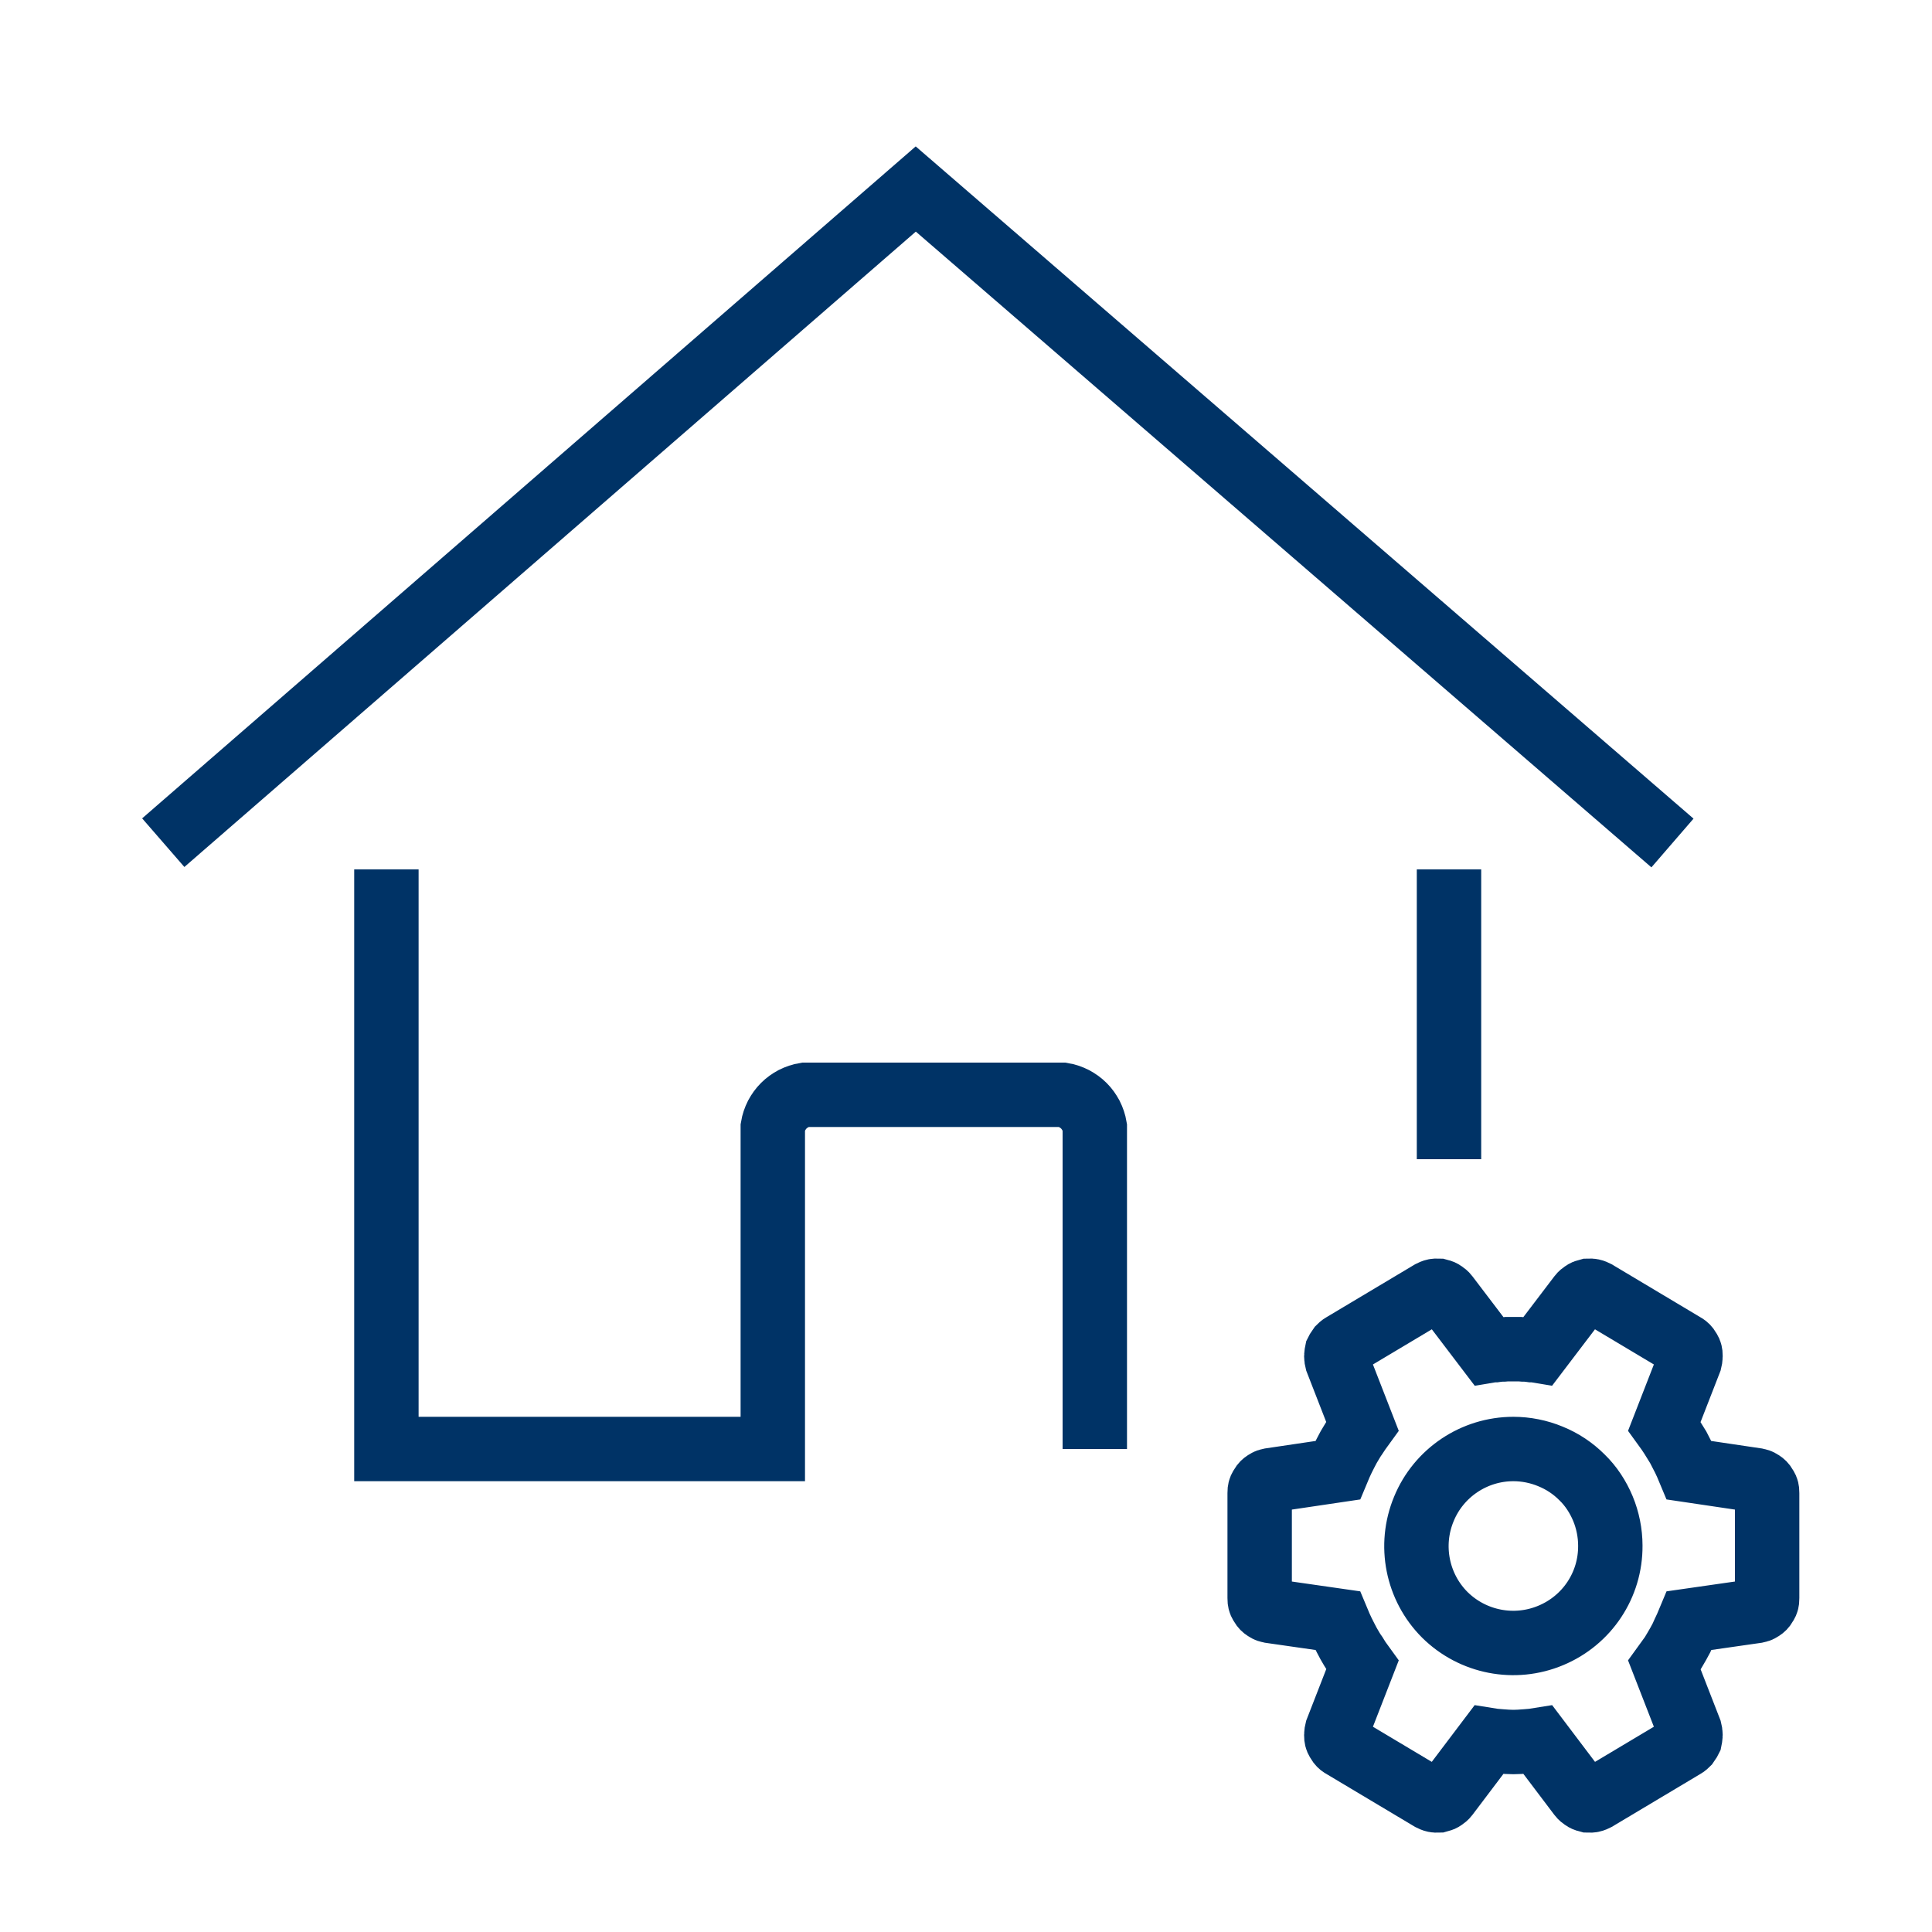
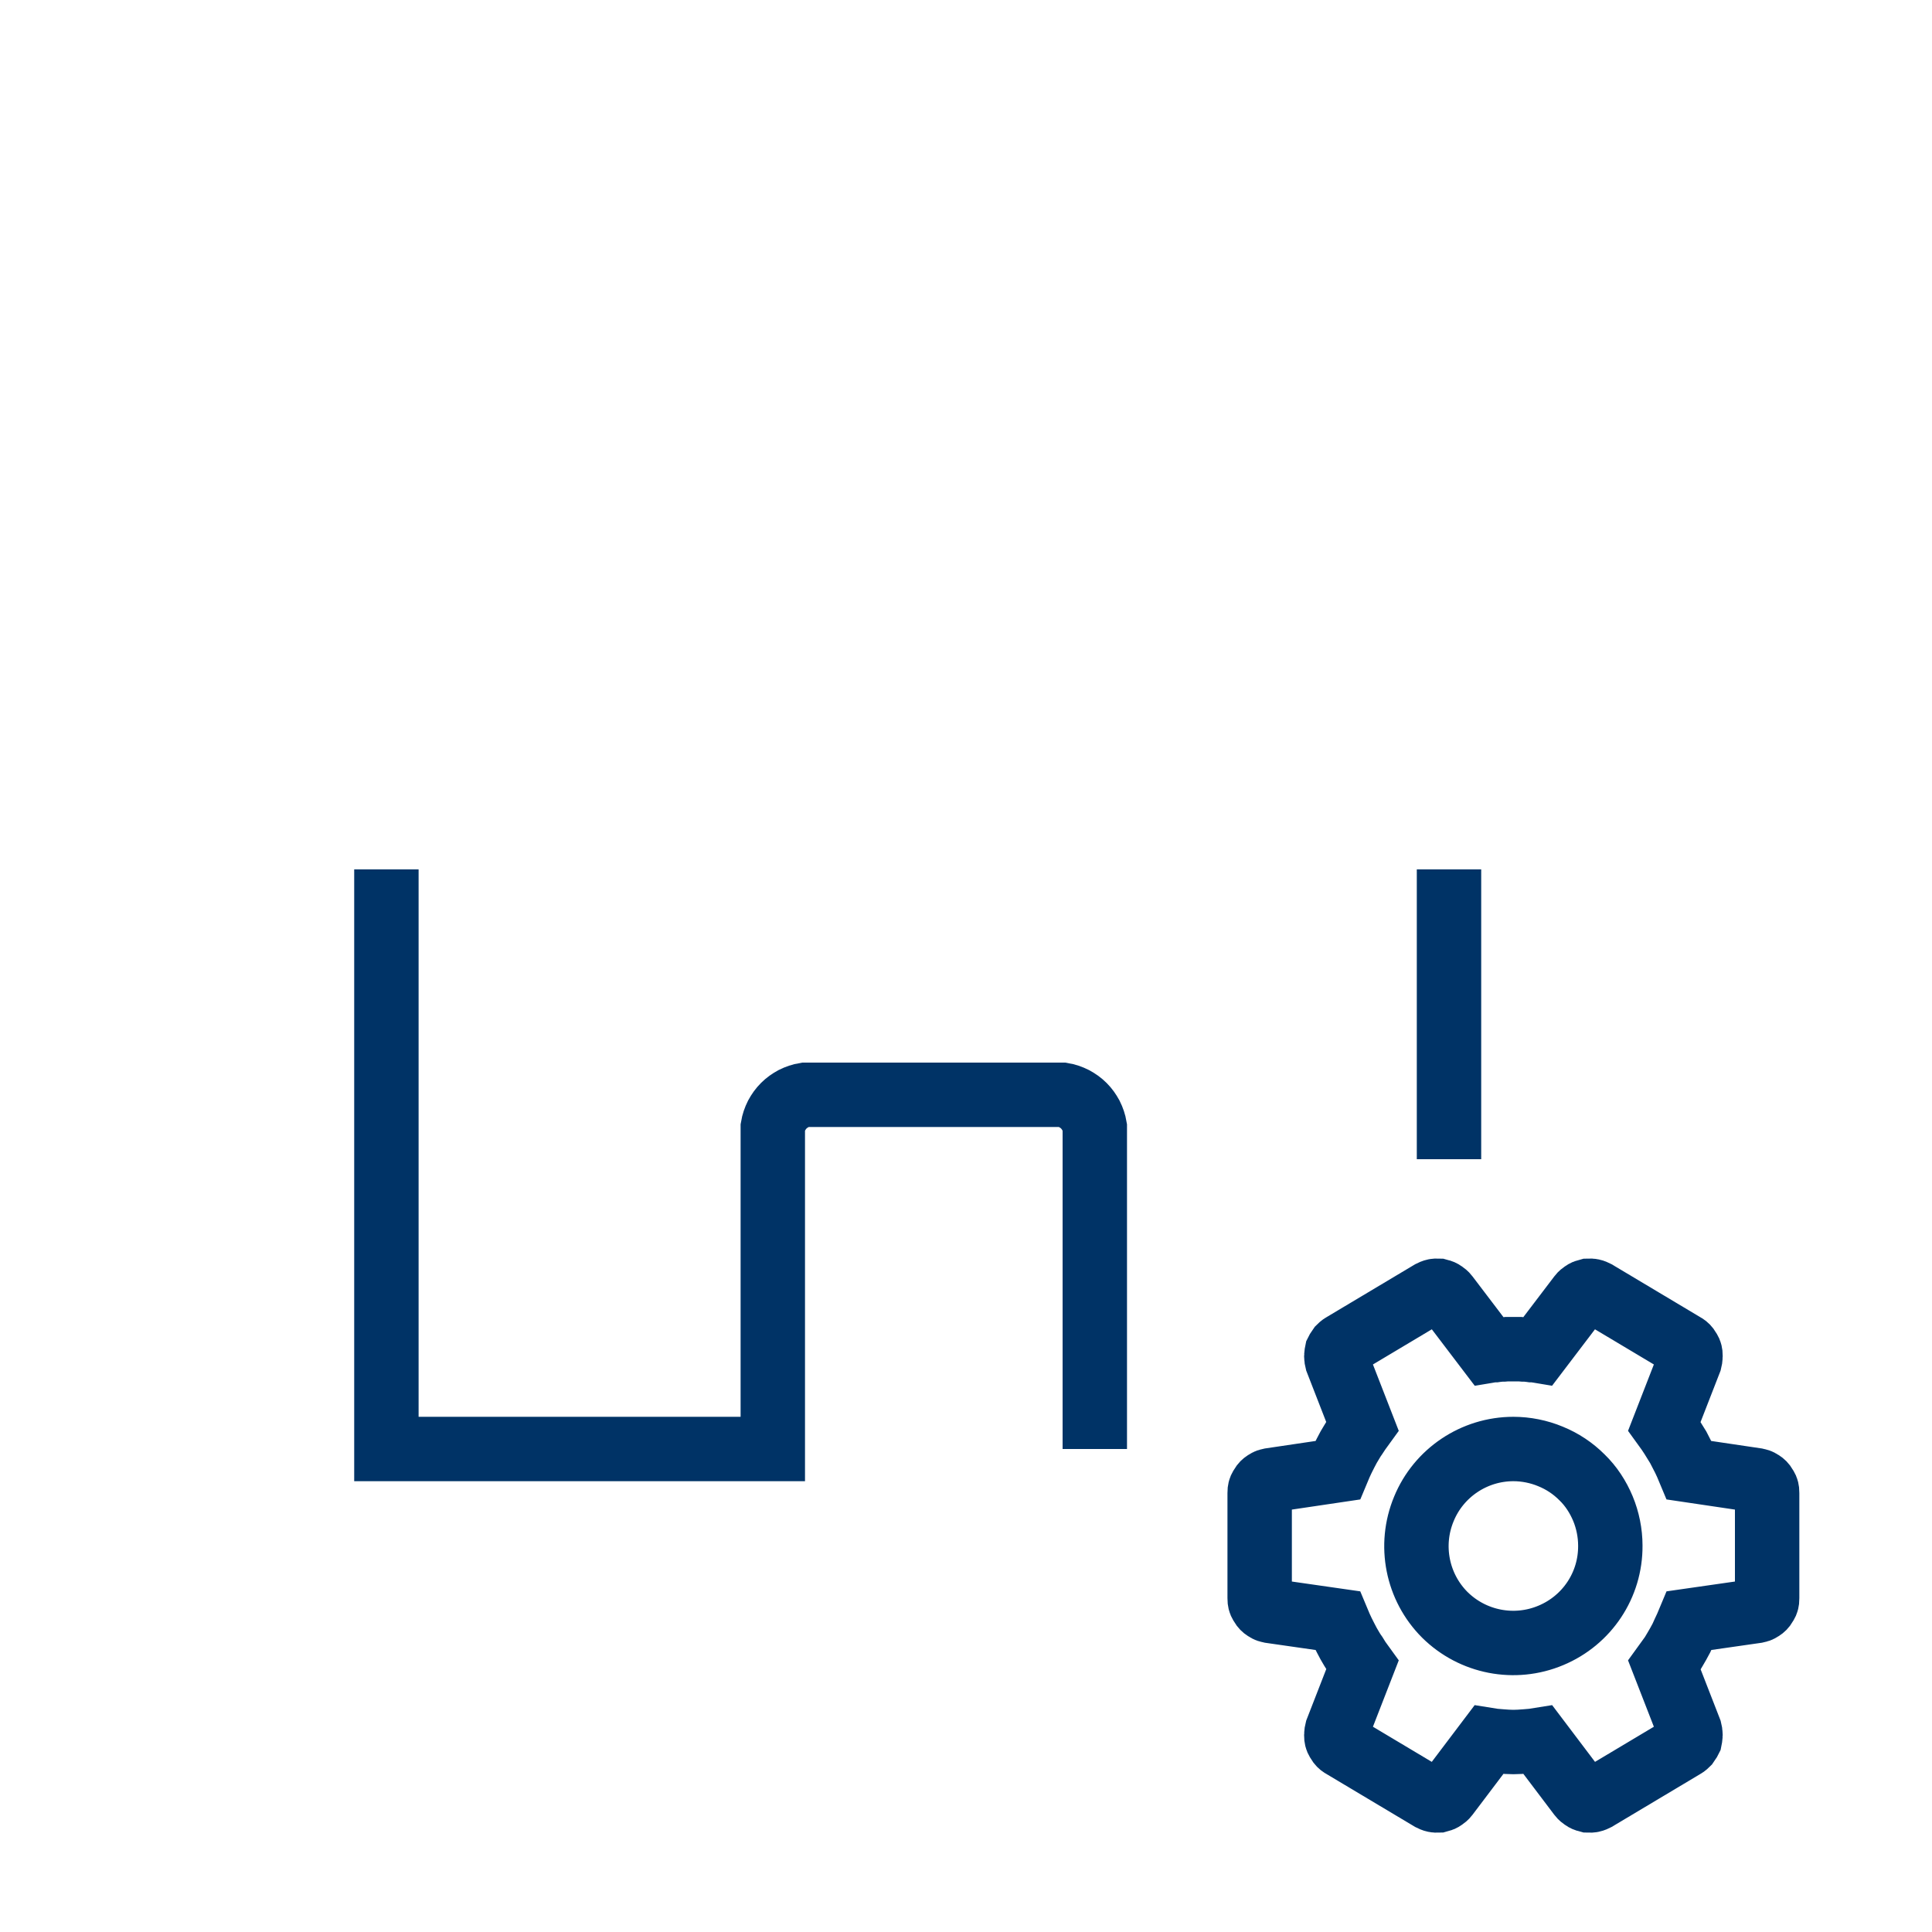
<svg xmlns="http://www.w3.org/2000/svg" viewBox="0 0 60 60" width="60" height="60">
  <style>
		tspan { white-space:pre }
		.shp0 { opacity: 0;fill: #3aaa35 } 
		.shp1 { fill: none;stroke: #003366;stroke-width: 2 } 
	</style>
-   <path id="Layer" class="shp0" d="M0 0L60 0L60 60L0 60L0 0Z" />
  <path id="Tvar_15" fill-rule="evenodd" class="shp1" d="M12 27L12 45L24 45L24 35C24.02 34.88 24.06 34.76 24.12 34.64C24.18 34.53 24.25 34.43 24.34 34.34C24.43 34.25 24.53 34.18 24.64 34.12C24.76 34.06 24.88 34.02 25 34L33 34C33.12 34.02 33.24 34.06 33.36 34.12C33.47 34.18 33.57 34.25 33.66 34.34C33.75 34.43 33.82 34.53 33.88 34.64C33.94 34.76 33.98 34.88 34 35L34 45M45 36L45 27" />
-   <path id="Tvar_15-2" fill-rule="evenodd" class="shp1" d="M51.94 26.18L28.44 5.87L5.07 26.17" />
  <path id="Color_Fill_890" fill-rule="evenodd" class="shp1" d="M47 41.9C47.06 41.9 47.13 41.9 47.19 41.9C47.26 41.91 47.32 41.91 47.39 41.91C47.45 41.92 47.52 41.92 47.58 41.93C47.64 41.93 47.71 41.94 47.77 41.95L49.07 40.24C49.1 40.2 49.14 40.17 49.17 40.15C49.21 40.12 49.26 40.1 49.3 40.09C49.35 40.09 49.4 40.08 49.44 40.09C49.49 40.1 49.53 40.12 49.57 40.14L52.3 41.77C52.34 41.79 52.38 41.82 52.41 41.86C52.44 41.9 52.46 41.94 52.48 41.98C52.5 42.03 52.5 42.07 52.5 42.12C52.5 42.17 52.49 42.22 52.48 42.26L51.69 44.29C51.77 44.4 51.84 44.5 51.91 44.61C51.98 44.72 52.05 44.84 52.12 44.95C52.18 45.07 52.24 45.18 52.3 45.3C52.36 45.42 52.41 45.54 52.46 45.66L54.55 45.97C54.6 45.98 54.64 45.99 54.68 46.02C54.72 46.04 54.76 46.07 54.79 46.11C54.82 46.15 54.84 46.19 54.86 46.23C54.88 46.28 54.88 46.32 54.88 46.37L54.88 49.63C54.88 49.68 54.88 49.72 54.86 49.77C54.84 49.81 54.82 49.85 54.79 49.89C54.76 49.93 54.72 49.96 54.68 49.98C54.64 50.01 54.6 50.02 54.55 50.03L52.46 50.33C52.41 50.45 52.36 50.57 52.3 50.69C52.25 50.81 52.19 50.93 52.12 51.05C52.06 51.16 51.99 51.27 51.92 51.39C51.84 51.5 51.77 51.6 51.69 51.71L52.48 53.74C52.49 53.78 52.5 53.83 52.5 53.88C52.5 53.93 52.49 53.97 52.48 54.02C52.46 54.06 52.44 54.1 52.41 54.14C52.38 54.17 52.34 54.21 52.3 54.23L49.57 55.86C49.53 55.88 49.49 55.9 49.44 55.91C49.4 55.92 49.35 55.91 49.3 55.91C49.26 55.9 49.21 55.88 49.17 55.85C49.14 55.83 49.1 55.8 49.07 55.76L47.77 54.04C47.65 54.06 47.52 54.07 47.39 54.08C47.26 54.09 47.13 54.1 47 54.1C46.87 54.1 46.74 54.09 46.61 54.08C46.48 54.07 46.35 54.06 46.23 54.04L44.93 55.76C44.9 55.8 44.86 55.83 44.83 55.85C44.79 55.88 44.74 55.9 44.7 55.91C44.65 55.91 44.6 55.92 44.56 55.91C44.51 55.9 44.47 55.88 44.43 55.86L41.7 54.23C41.66 54.21 41.62 54.18 41.59 54.14C41.56 54.1 41.54 54.06 41.52 54.02C41.5 53.97 41.5 53.93 41.5 53.88C41.5 53.83 41.51 53.78 41.52 53.74L42.31 51.71C42.23 51.6 42.16 51.5 42.09 51.38C42.01 51.27 41.95 51.16 41.88 51.04C41.82 50.93 41.76 50.81 41.7 50.69C41.64 50.57 41.59 50.45 41.54 50.33L39.45 50.03C39.4 50.02 39.36 50.01 39.32 49.98C39.28 49.96 39.24 49.93 39.21 49.89C39.18 49.85 39.16 49.81 39.14 49.77C39.12 49.72 39.12 49.68 39.12 49.63L39.12 46.37C39.12 46.32 39.12 46.28 39.14 46.23C39.16 46.19 39.18 46.15 39.21 46.11C39.24 46.07 39.28 46.04 39.32 46.02C39.36 45.99 39.4 45.98 39.45 45.97L41.54 45.66C41.59 45.54 41.64 45.42 41.7 45.3C41.76 45.18 41.82 45.06 41.88 44.95C41.95 44.84 42.01 44.72 42.09 44.61C42.16 44.5 42.23 44.4 42.31 44.29L41.52 42.26C41.51 42.22 41.5 42.17 41.5 42.12C41.5 42.07 41.51 42.03 41.52 41.98C41.54 41.94 41.56 41.9 41.59 41.86C41.62 41.83 41.66 41.79 41.7 41.77L44.43 40.14C44.47 40.12 44.51 40.1 44.56 40.09C44.6 40.08 44.65 40.09 44.7 40.09C44.74 40.1 44.79 40.12 44.83 40.15C44.86 40.17 44.9 40.2 44.93 40.24L46.23 41.95C46.29 41.94 46.36 41.93 46.42 41.93C46.48 41.92 46.55 41.92 46.61 41.91C46.68 41.91 46.74 41.91 46.81 41.9C46.87 41.9 46.94 41.9 47 41.9ZM49.78 46.85C49.63 46.49 49.41 46.15 49.13 45.88C48.85 45.6 48.52 45.38 48.15 45.23C47.79 45.08 47.39 45 47 45C45.78 45 44.68 45.74 44.22 46.86C43.75 47.99 44.01 49.29 44.87 50.15C45.74 51.01 47.04 51.26 48.16 50.79C49.29 50.32 50.02 49.22 50.01 48C50.01 47.61 49.93 47.21 49.78 46.85Z" />
</svg>